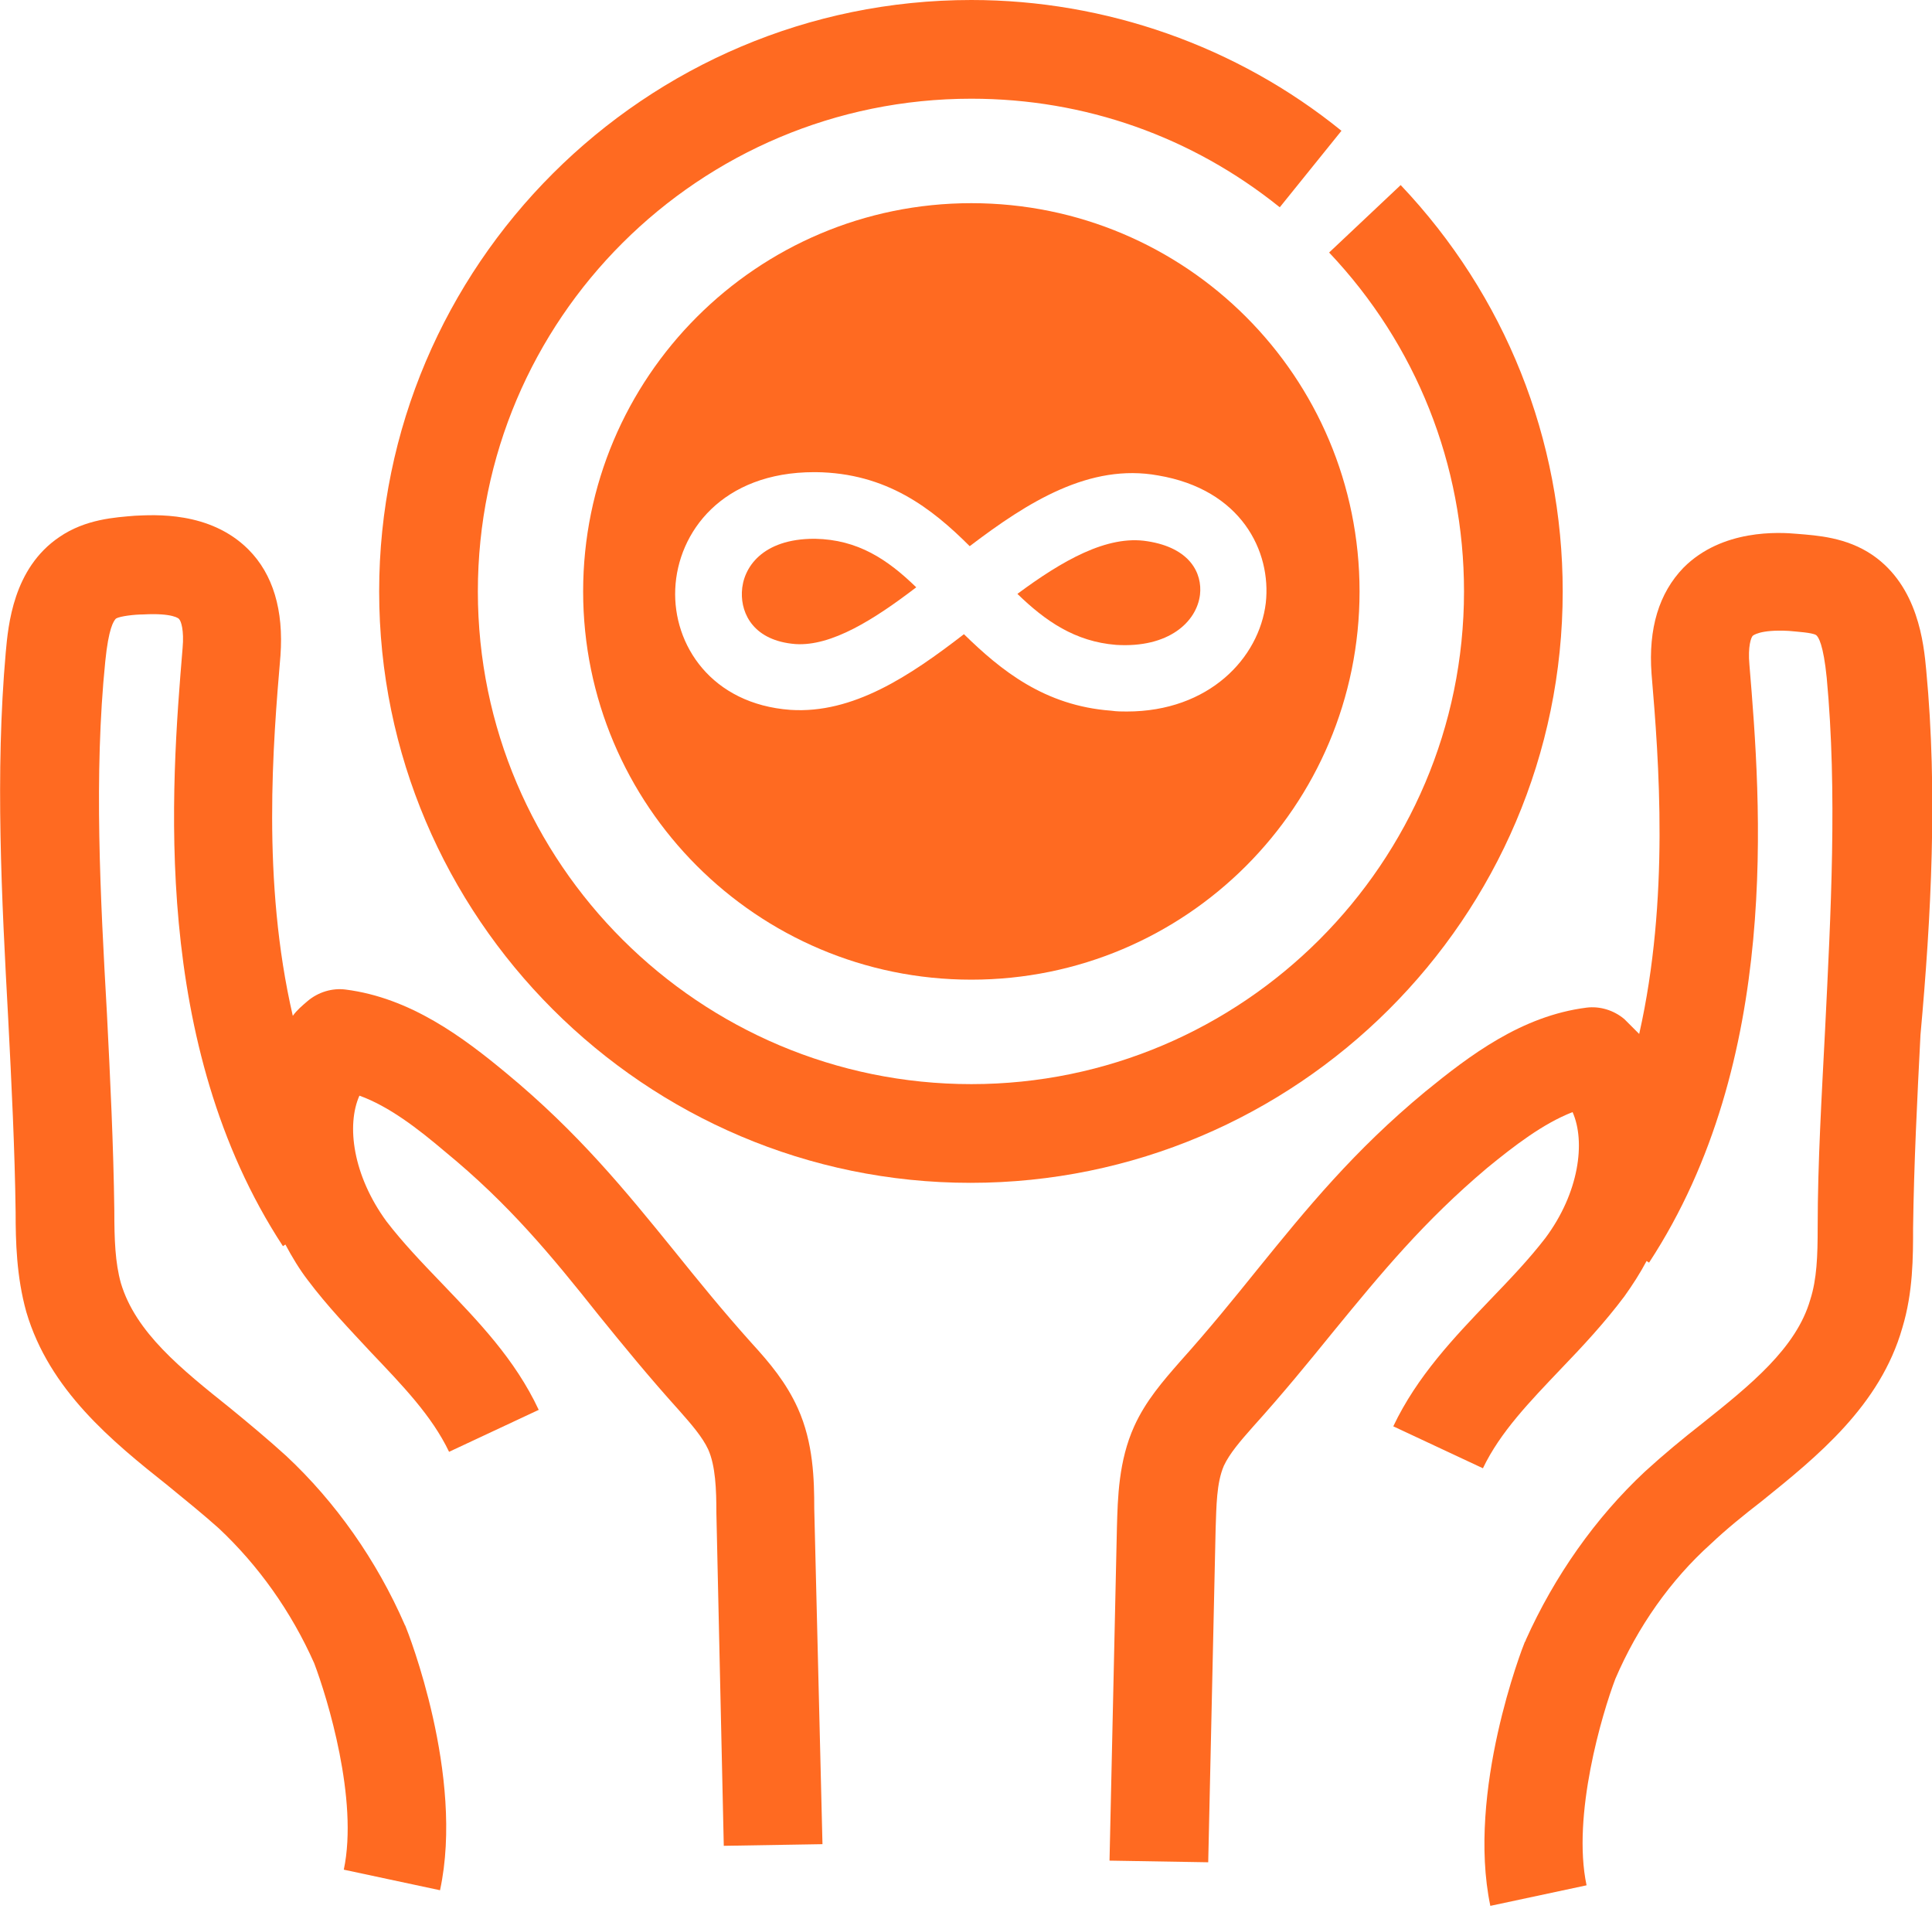
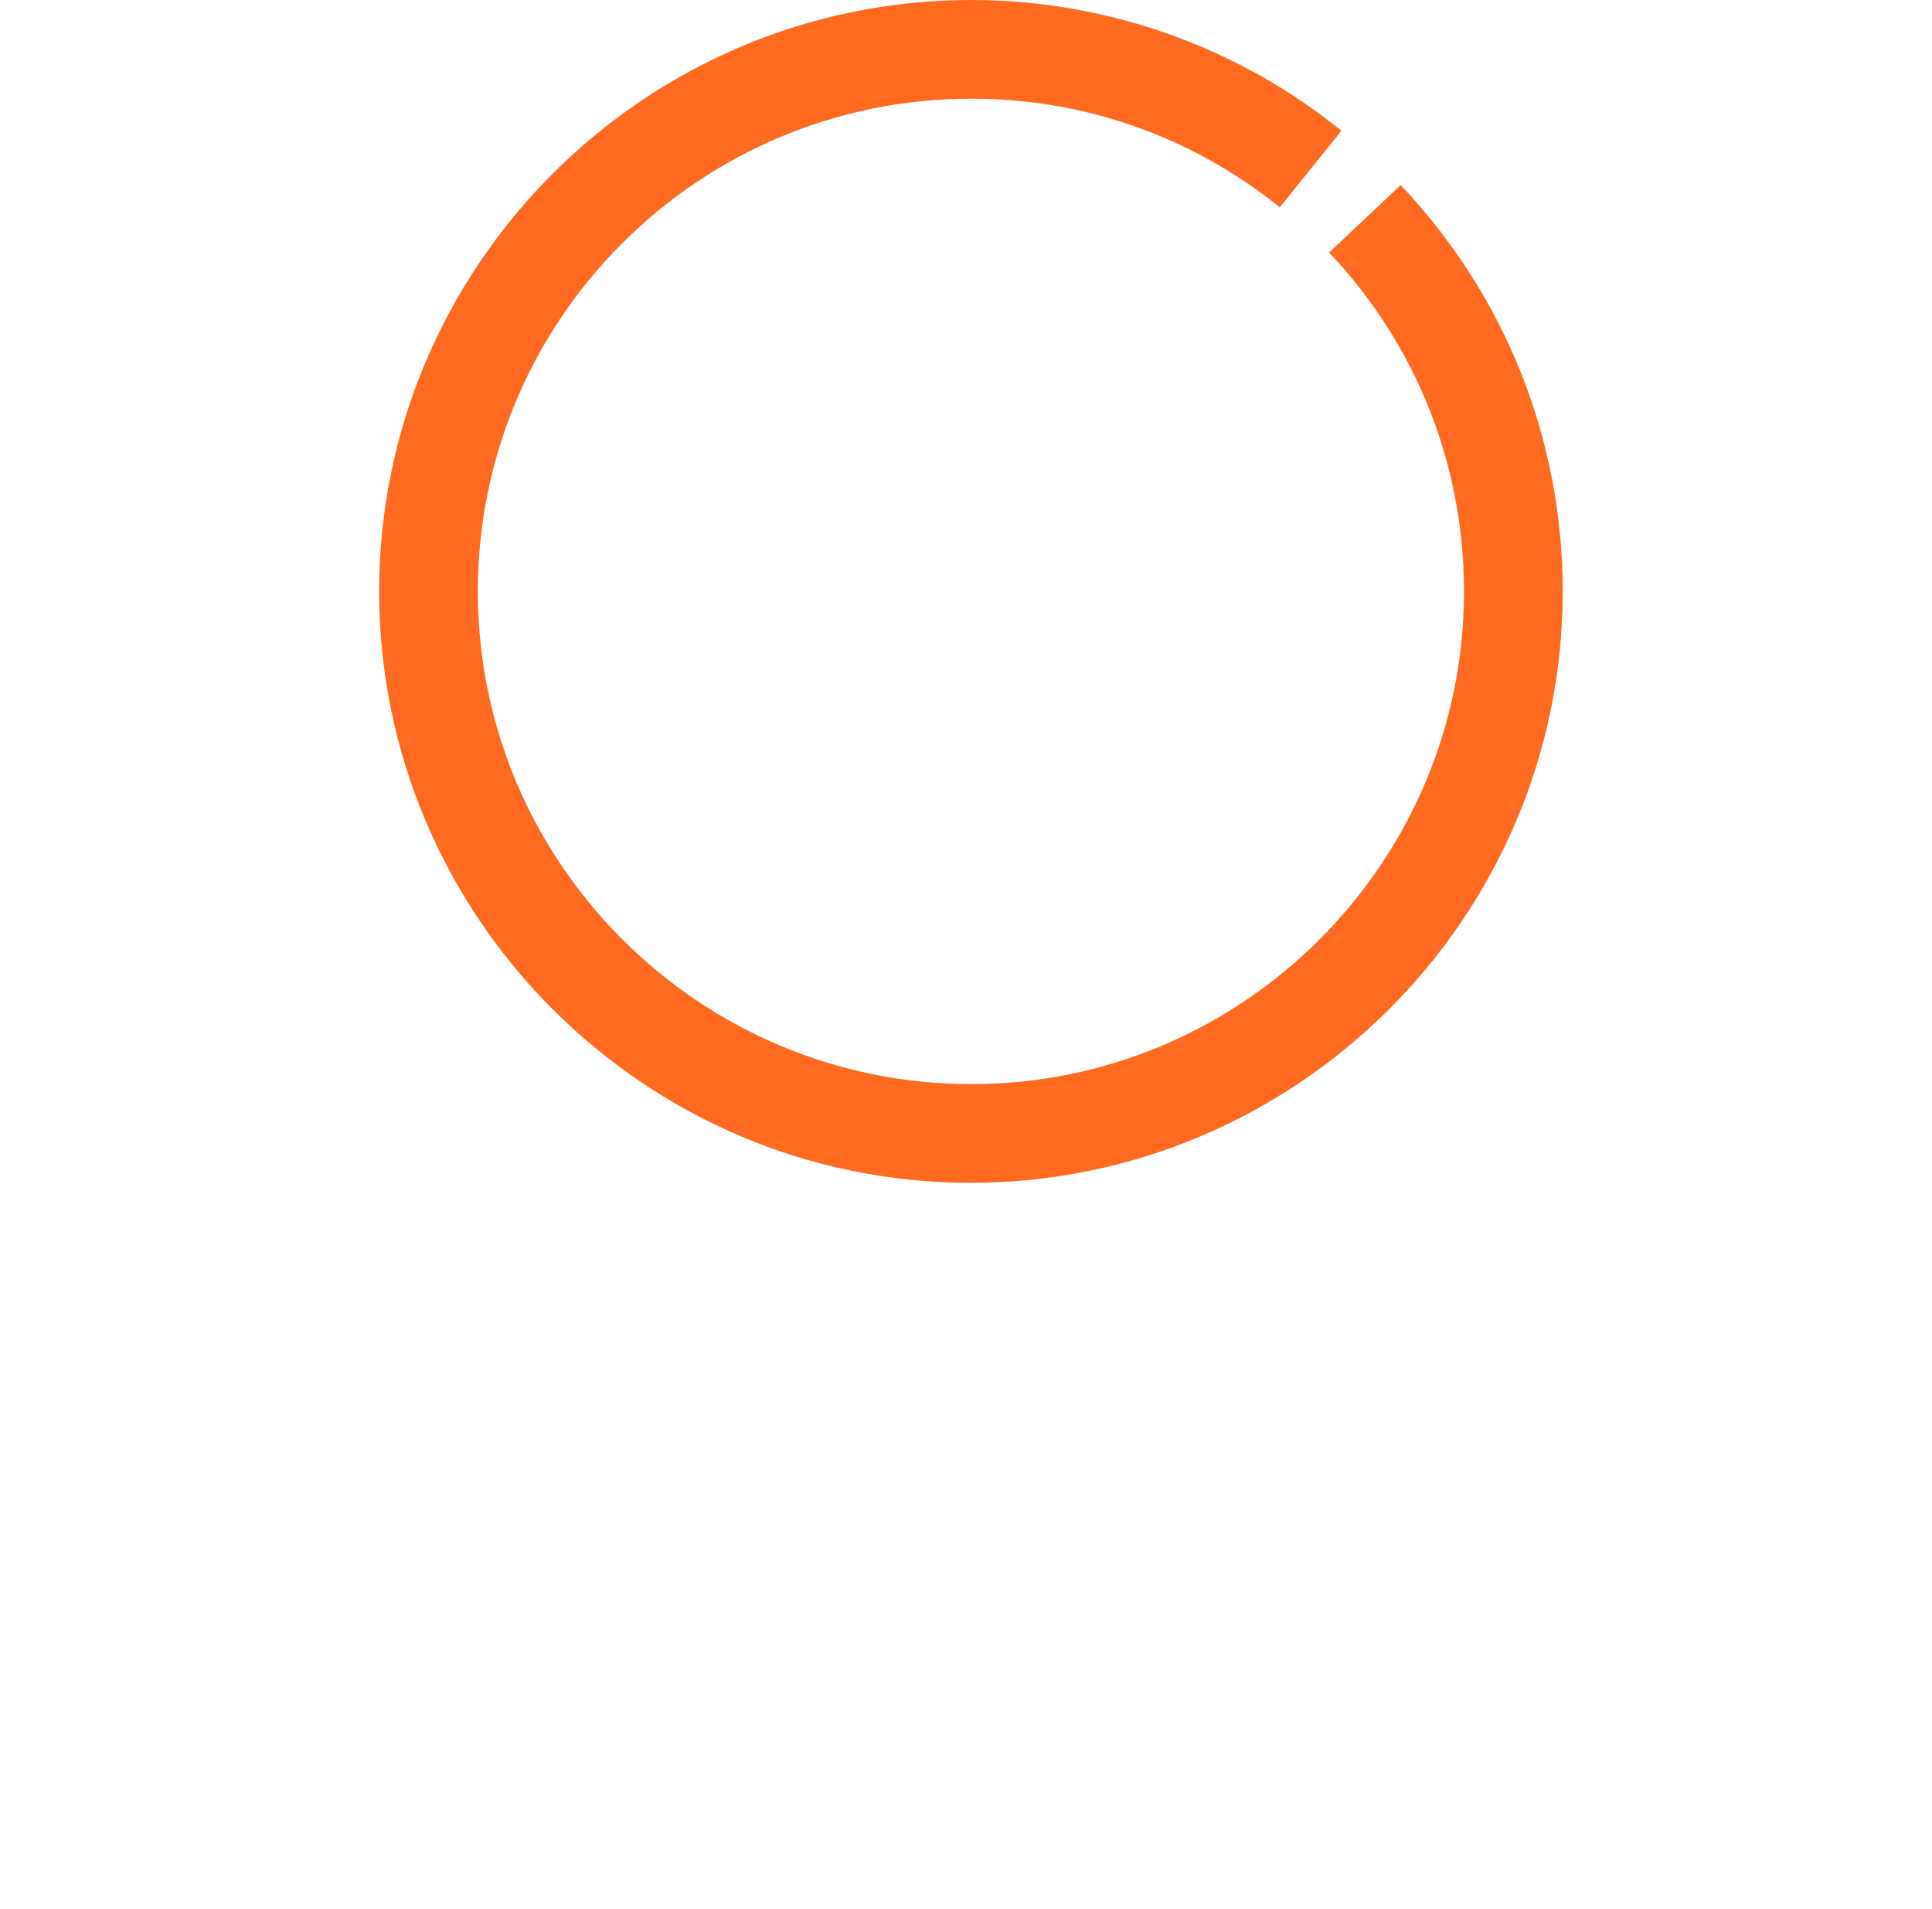
<svg xmlns="http://www.w3.org/2000/svg" id="Laag_1" x="0px" y="0px" viewBox="0 0 234.9 232.1" style="enable-background:new 0 0 234.9 232.1;" xml:space="preserve">
  <style type="text/css"> .st0{fill:#FF6A21;} </style>
-   <path class="st0" d="M97,171.2c-1.4-3.1-3.4-5.5-5.6-7.9c-3.5-3.9-6.5-7.6-9.4-11.2c-6-7.4-11.7-14.4-20.4-21.6 c-5.3-4.4-11.7-9.2-19.6-10.2c-1.6-0.2-3.3,0.3-4.6,1.4c-0.7,0.6-1.3,1.1-1.8,1.8c-3.8-16.4-2.4-33.2-1.5-43.8 c0.4-5.5-0.9-9.9-3.9-12.9c-4.7-4.7-11.5-4.2-13.8-4.1c-2.4,0.2-6,0.4-9.2,2.6c-5.6,3.8-6.2,10.7-6.5,14C-0.6,94,0.2,109.2,1,123.9 c0.4,7.8,0.8,15.8,0.9,23.5c0,3.5,0.1,7.8,1.3,12.1c2.8,9.5,10.4,15.7,17.2,21.1c2.2,1.8,4.3,3.5,6.2,5.2 c4.8,4.5,8.8,10.1,11.6,16.4c1.6,4.2,5.4,16.6,3.6,25.1l11.7,2.5c3-13.9-3.9-31.4-4.2-32.1c0-0.1-0.1-0.1-0.1-0.2 c-3.4-7.8-8.4-14.9-14.4-20.5c-2.2-2-4.6-4-6.8-5.8C22,166.4,16.5,162,14.7,156c-0.7-2.5-0.8-5.3-0.8-8.8c-0.1-7.9-0.5-16.1-0.9-24 c-0.8-14.2-1.6-29-0.2-42.8c0.4-4,1-4.9,1.3-5.2c0.5-0.3,2.3-0.5,3.3-0.5c3.6-0.2,4.4,0.5,4.4,0.6c0.2,0.2,0.6,1.3,0.4,3.5 c-1.4,16.8-3.9,48.1,12.2,72.7l0.3-0.2c0.8,1.5,1.7,3,2.7,4.3c2.4,3.2,5.1,6,7.7,8.8c3.8,4,7.4,7.7,9.5,12.1l10.9-5.1 c-2.9-6.2-7.4-10.8-11.7-15.3c-2.5-2.6-4.8-5-6.8-7.6c-4.1-5.6-4.9-11.7-3.3-15.3c3.6,1.3,7.1,4,10.4,6.8 c7.8,6.4,12.9,12.6,18.7,19.9c3,3.7,6.1,7.5,9.8,11.6c1.5,1.7,2.8,3.2,3.5,4.7c0.9,2,1,4.9,1,7.7l0.9,40.5l12-0.2L99,183.4 C99,179.9,98.9,175.4,97,171.2L97,171.2z" />
-   <path class="st0" d="M234.2,81.5c-0.3-3.3-1-10.2-6.5-14c-3.2-2.2-6.8-2.4-9.2-2.6c-2.2-0.2-9.1-0.6-13.8,4.1 c-3,3.1-4.3,7.4-3.9,12.9c0.9,10.6,2.2,27.4-1.5,43.8c-0.6-0.6-1.2-1.2-1.8-1.8c-1.3-1.1-3-1.6-4.6-1.4c-7.9,1-14.2,5.8-19.6,10.2 c-8.7,7.2-14.4,14.2-20.4,21.6c-2.9,3.6-5.9,7.3-9.4,11.2c-2.1,2.4-4.2,4.8-5.6,7.9c-1.9,4.2-2,8.7-2.1,12.3l-0.9,40.5l12,0.2 l0.9-40.5c0.1-2.8,0.1-5.6,1-7.7c0.7-1.5,2-3,3.5-4.7c3.7-4.1,6.8-7.9,9.8-11.6c5.9-7.2,11-13.4,18.7-19.9c3.3-2.7,6.8-5.4,10.4-6.8 c1.6,3.6,0.8,9.8-3.3,15.3c-2,2.6-4.3,5-6.8,7.6c-4.3,4.5-8.8,9.2-11.7,15.3l10.9,5.1c2.1-4.4,5.7-8.1,9.5-12.1 c2.6-2.7,5.3-5.6,7.7-8.8c1-1.4,1.9-2.8,2.7-4.3l0.3,0.2c16.1-24.6,13.6-55.9,12.2-72.7c-0.2-2.2,0.2-3.3,0.4-3.5 c0,0,0.8-0.8,4.4-0.6c1,0.1,2.8,0.2,3.3,0.5c0.3,0.2,0.9,1.2,1.3,5.2c1.3,13.9,0.5,28.6-0.2,42.8c-0.4,7.9-0.9,16.1-0.9,24 c0,3.5-0.1,6.3-0.9,8.8c-1.7,5.9-7.3,10.4-13.2,15.1c-2.3,1.8-4.6,3.7-6.9,5.8c-6,5.6-11,12.7-14.5,20.5c0,0.1,0,0.1-0.1,0.2 c-0.3,0.7-7.1,18.2-4.2,32.1l11.7-2.5c-1.8-8.5,1.9-20.9,3.5-25.1c2.7-6.3,6.7-12,11.6-16.4c1.9-1.8,4-3.5,6.2-5.2 c6.7-5.4,14.4-11.6,17.1-21.1c1.3-4.3,1.3-8.6,1.3-12.1c0.1-7.7,0.5-15.7,0.9-23.5C234.8,111.5,235.6,96.3,234.2,81.5L234.2,81.5z" />
  <path class="st0" d="M190,71.9c0-18.5-7-36-19.7-49.4l-8.7,8.2C172.2,41.9,178,56.5,178,71.9c0,33-26.9,59.9-59.9,59.9 S58.1,105,58.1,71.9S85,12,118.1,12c13.8,0,26.8,4.6,37.5,13.2l7.5-9.3C150.4,5.6,134.4,0,118.1,0C78.4,0,46.1,32.3,46.1,71.9 s32.3,71.9,71.9,71.9S190,111.6,190,71.9z" />
-   <path class="st0" d="M99,65.5c-6.3,0-8.7,3.5-8.8,6.5c-0.1,2.7,1.5,5.9,6.5,6.3c4.4,0.3,9.6-3,14.7-6.9c-3.5-3.4-7.1-5.8-12.3-5.9 C99.1,65.5,99.1,65.5,99,65.5L99,65.5z" />
-   <path class="st0" d="M145.9,72.3c0.3-2.6-1.2-5.7-6.4-6.5c-4.9-0.8-10.4,2.4-15.8,6.4c3.4,3.3,7,5.8,12,6.2 C142.1,78.8,145.5,75.6,145.9,72.3L145.9,72.3z" />
-   <path class="st0" d="M70.9,71.9c0,26,21.1,47.2,47.2,47.2s47.2-21.1,47.2-47.2s-21.1-47.2-47.2-47.2S70.9,45.9,70.9,71.9L70.9,71.9z M140.8,57.8c10.1,1.7,13.8,9.2,13.1,15.5C153.1,80,147,86.5,137,86.5c-0.6,0-1.2,0-1.9-0.1c-8.1-0.6-13.4-4.9-17.9-9.3 c-6.6,5.1-13.5,9.7-21.1,9.2c-9.6-0.7-14.3-7.9-14-14.7c0.3-6.9,5.7-14.2,16.9-14.2c0.1,0,0.1,0,0.2,0c8.6,0.1,14.1,4.4,18.7,9 C125,61,132.5,56.3,140.8,57.8L140.8,57.8z" />
</svg>